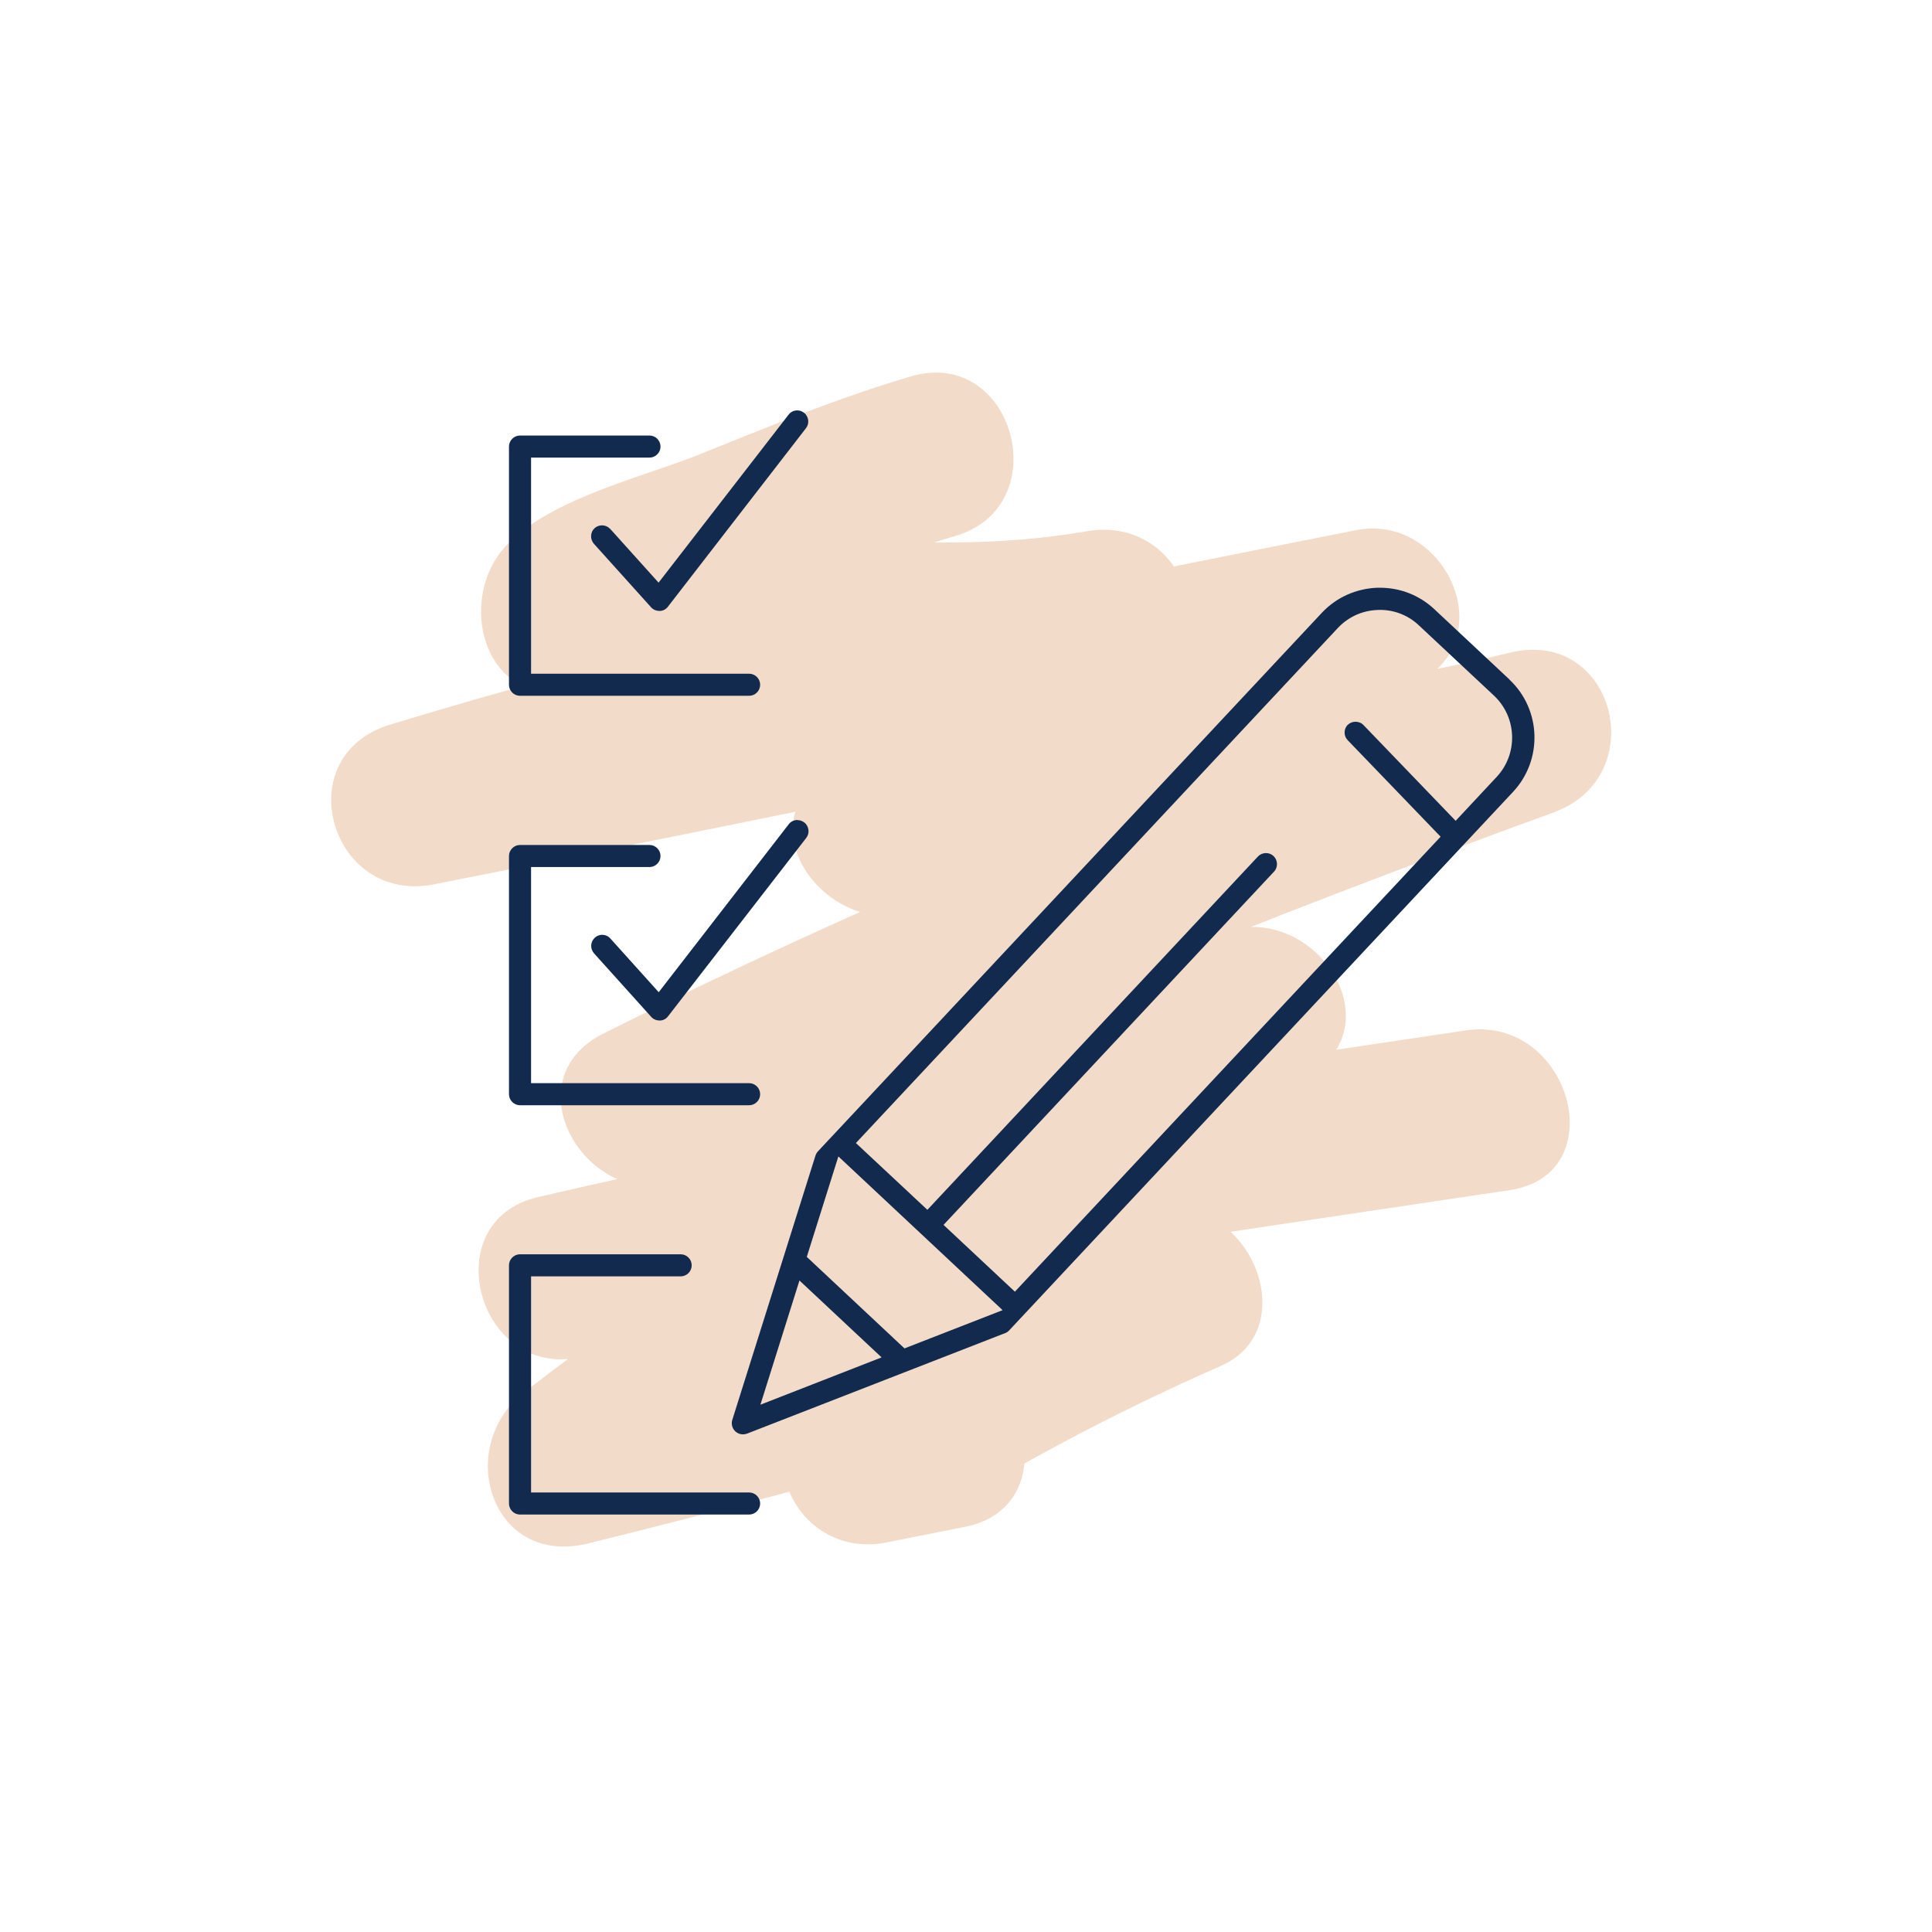
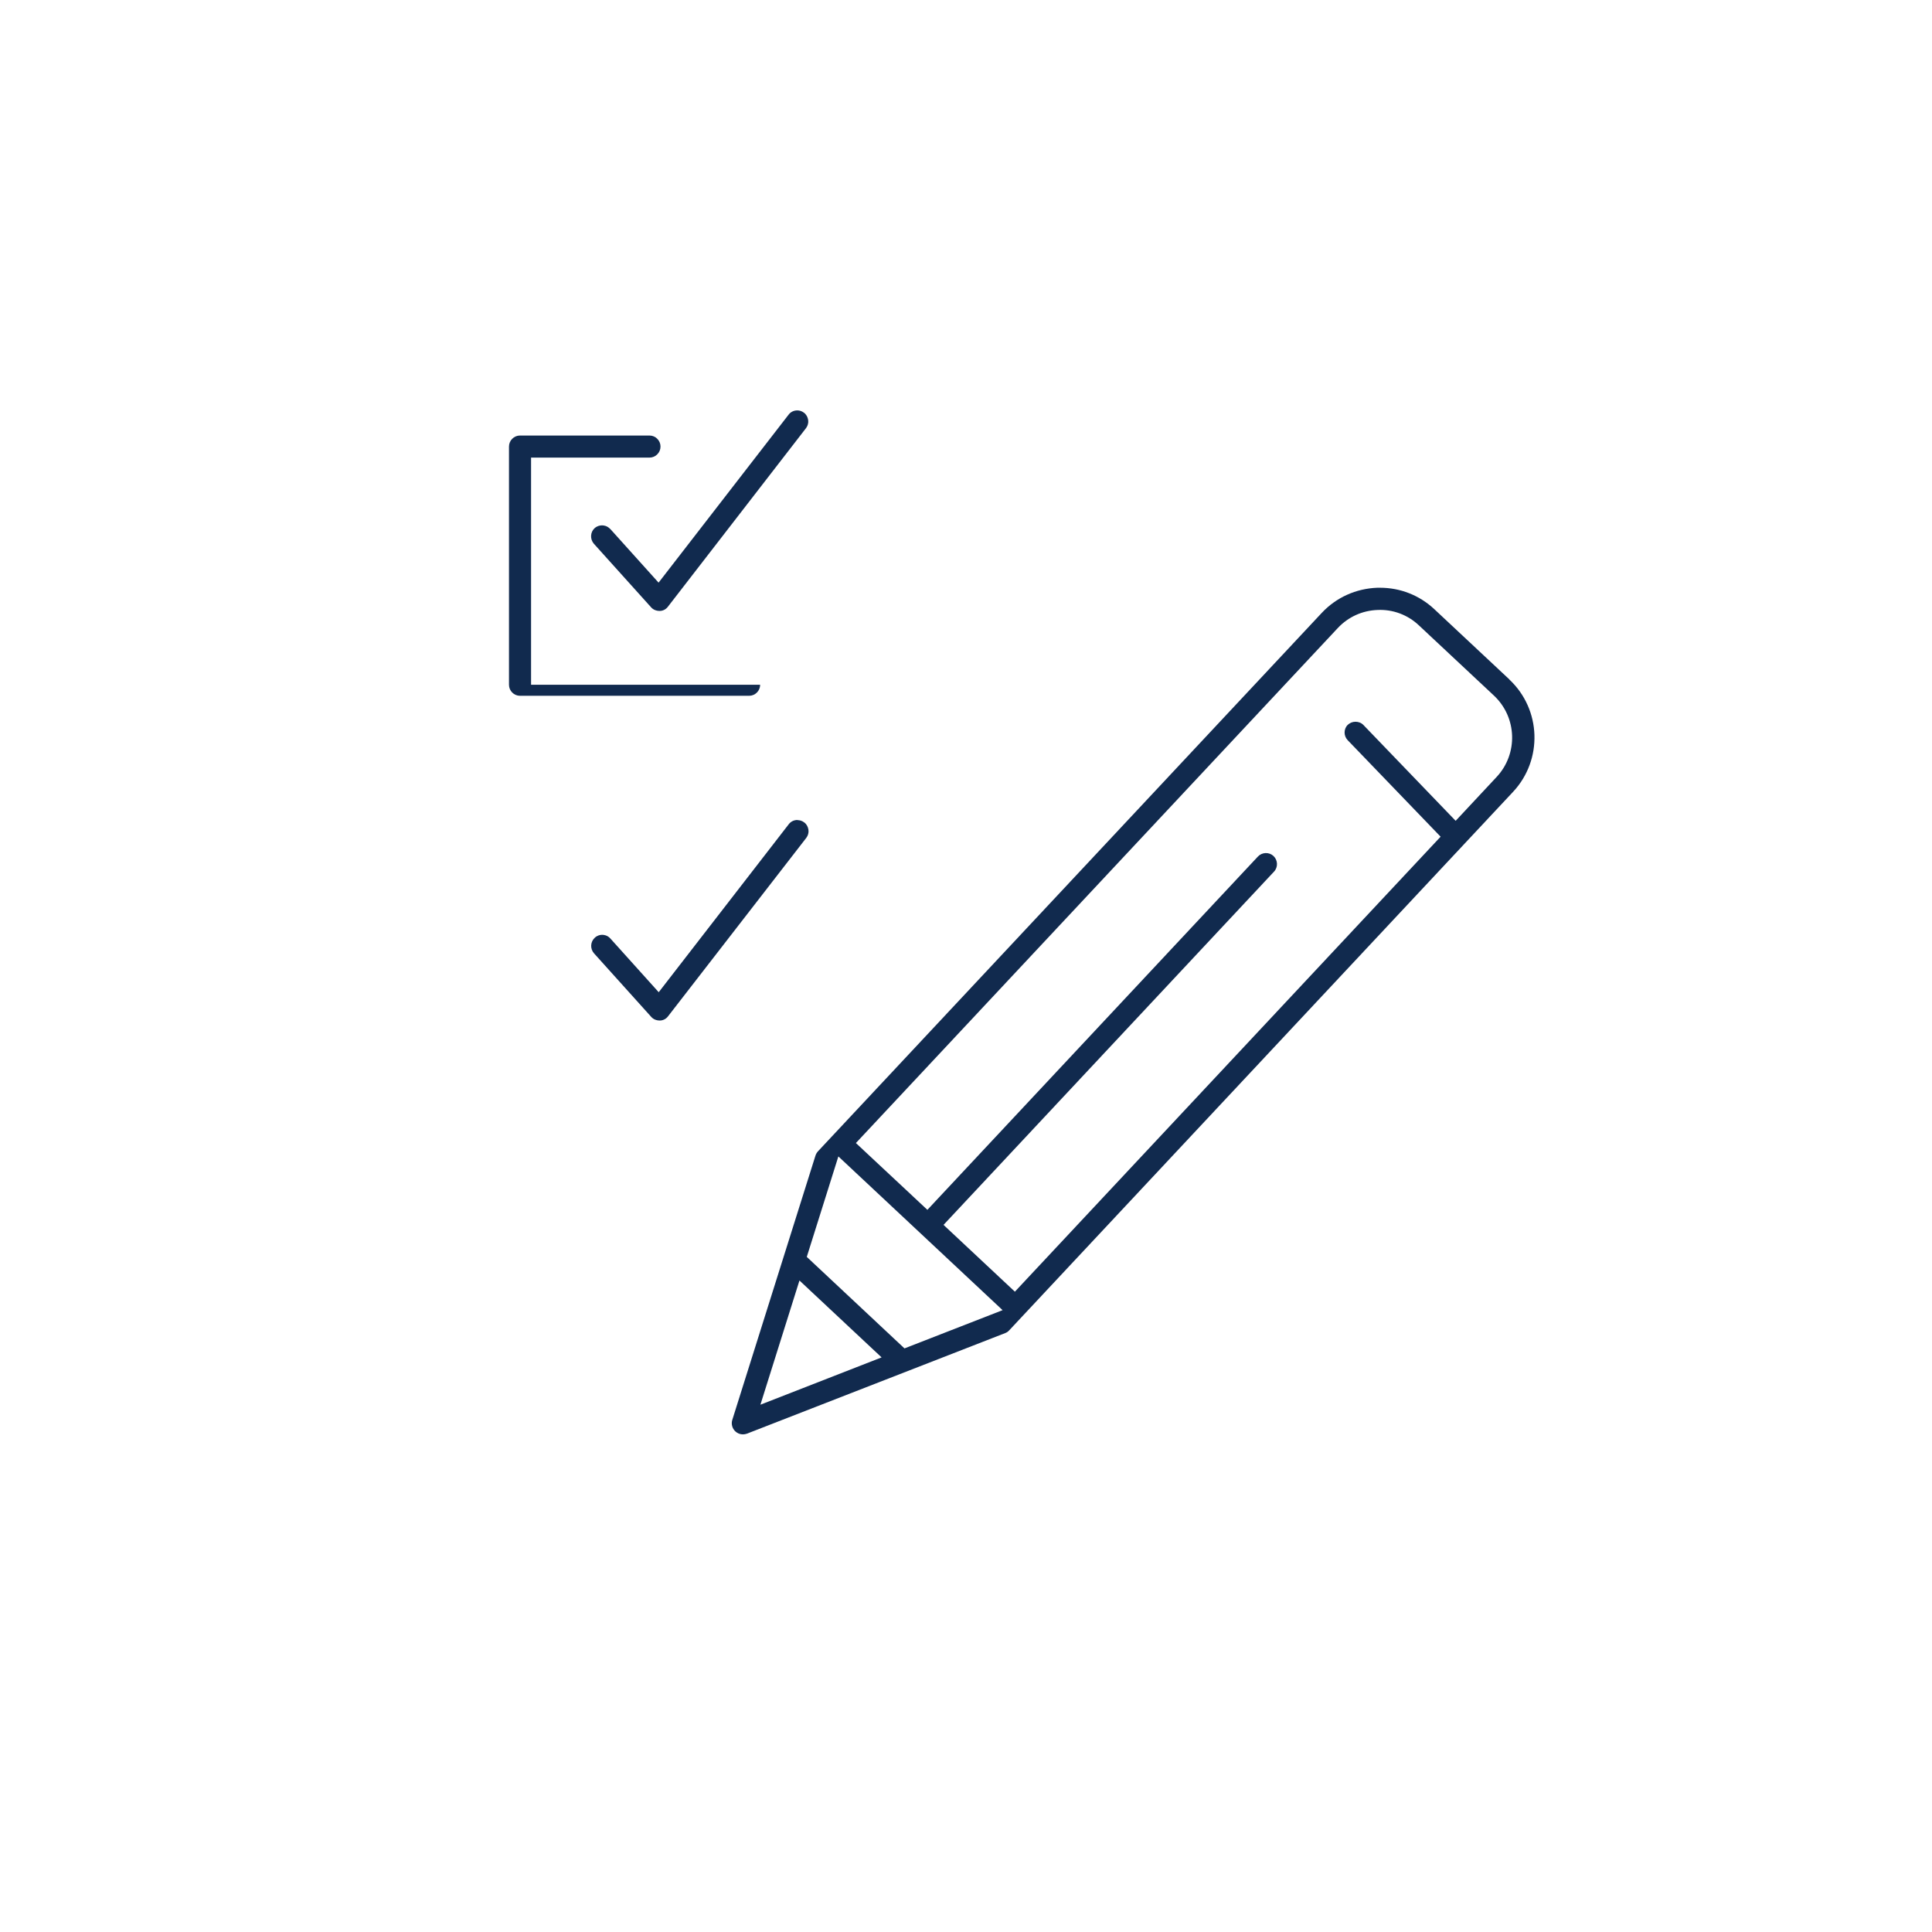
<svg xmlns="http://www.w3.org/2000/svg" width="140" height="140" viewBox="0 0 140 140" fill="none">
-   <path d="M66.024 27.27C60.754 28.809 55.594 30.959 50.504 32.999C46.424 34.63 39.244 36.3 36.324 39.95C33.404 43.599 34.874 50.489 40.564 50.19C47.284 49.84 53.654 50.219 60.274 51.15C67.594 52.179 74.664 51.319 81.924 50.059L78.734 38.489C62.014 43.569 44.984 47.419 28.264 52.51C20.814 54.779 23.924 65.57 31.454 64.08C54.804 59.48 78.094 54.58 101.444 49.98L96.824 39.01C84.624 45.65 70.264 47.09 59.404 56.239C54.414 60.44 59.924 67.279 65.244 66.27C81.014 63.26 96.954 62.69 112.594 58.859L109.404 47.289C86.934 55.48 65.084 64.159 43.704 74.909C37.234 78.159 42.044 86.99 48.324 85.88C63.174 83.24 78.074 80.889 93.014 78.799L88.394 67.83C79.014 72.83 69.474 77.529 59.814 81.98C53.104 85.07 58.324 93.86 64.434 92.95L109.404 86.24C117.014 85.1 113.784 73.54 106.214 74.669L61.244 81.38L65.864 92.35C75.524 87.9 85.054 83.2 94.444 78.2C100.964 74.73 96.034 66.36 89.824 67.23C74.884 69.32 59.984 71.67 45.134 74.31L49.754 85.279C70.224 74.99 91.074 66.71 112.584 58.87C119.754 56.26 117.004 45.429 109.394 47.3C93.774 51.13 77.814 51.7 62.044 54.709L67.884 64.74C72.574 60.79 78.464 58.95 84.184 57.059C90.604 54.94 96.914 52.63 102.874 49.389C108.834 46.15 104.664 37.16 98.254 38.419C74.904 43.02 51.614 47.919 28.264 52.52L31.454 64.09C48.174 59.01 65.204 55.16 81.924 50.069C89.434 47.789 86.244 37.2 78.734 38.499C65.694 40.76 53.724 37.52 40.564 38.19L44.804 48.429C44.504 48.809 44.074 48.76 45.294 48.239C46.164 47.859 47.014 47.4 47.884 46.999C50.454 45.83 53.084 44.8 55.714 43.77C60.154 42.029 64.634 40.179 69.224 38.84C76.624 36.679 73.474 25.099 66.034 27.27H66.024Z" fill="#F2DBC8" />
-   <path d="M42.164 98.32C51.814 96.07 61.514 94.12 71.284 92.46L66.664 81.49C56.714 87.35 47.154 93.81 38.014 100.87C32.904 104.81 35.544 113.59 42.634 111.84C57.544 108.15 72.344 104.06 87.034 99.579L82.414 88.609C74.484 92.079 66.904 96.14 59.614 100.8C53.754 104.54 57.594 113.08 64.234 111.77L69.934 110.64C77.504 109.14 74.294 97.57 66.744 99.07L61.044 100.2L65.664 111.17C72.954 106.51 80.544 102.46 88.464 98.98C94.724 96.24 90.264 86.049 83.844 88.01C69.154 92.499 54.354 96.579 39.444 100.27L44.064 111.24C53.214 104.18 62.764 97.719 72.714 91.859C78.894 88.219 74.534 79.799 68.094 80.889C58.324 82.54 48.624 84.49 38.974 86.749C31.454 88.499 34.634 100.08 42.164 98.32Z" fill="#F2DBC8" />
-   <path d="M54.283 108.15H38.483V92.49H49.323C49.763 92.49 50.123 92.13 50.123 91.69C50.123 91.25 49.763 90.89 49.323 90.89H37.683C37.243 90.89 36.883 91.25 36.883 91.69V108.95C36.883 109.39 37.243 109.75 37.683 109.75H54.283C54.723 109.75 55.083 109.39 55.083 108.95C55.083 108.51 54.723 108.15 54.283 108.15Z" fill="#112A4E" />
-   <path d="M37.683 50.42H54.283C54.723 50.42 55.083 50.06 55.083 49.62C55.083 49.18 54.723 48.82 54.283 48.82H38.483V33.16H47.063C47.503 33.16 47.863 32.8 47.863 32.36C47.863 31.92 47.503 31.56 47.063 31.56H37.683C37.243 31.56 36.883 31.92 36.883 32.36V49.62C36.883 50.06 37.243 50.42 37.683 50.42Z" fill="#112A4E" />
+   <path d="M37.683 50.42H54.283C54.723 50.42 55.083 50.06 55.083 49.62H38.483V33.16H47.063C47.503 33.16 47.863 32.8 47.863 32.36C47.863 31.92 47.503 31.56 47.063 31.56H37.683C37.243 31.56 36.883 31.92 36.883 32.36V49.62C36.883 50.06 37.243 50.42 37.683 50.42Z" fill="#112A4E" />
  <path d="M44.213 38.33C44.003 38.1 43.753 38.07 43.623 38.07C43.483 38.07 43.273 38.11 43.093 38.27C42.933 38.41 42.843 38.61 42.833 38.82C42.823 39.03 42.893 39.24 43.033 39.4L47.183 44.01C47.333 44.18 47.553 44.27 47.803 44.27C48.043 44.27 48.263 44.15 48.403 43.96L58.403 31.03C58.533 30.86 58.593 30.65 58.563 30.44C58.533 30.23 58.433 30.04 58.263 29.91C58.083 29.77 57.903 29.74 57.773 29.74C57.523 29.74 57.293 29.85 57.143 30.05L47.723 42.22L44.213 38.32V38.33Z" fill="#112A4E" />
-   <path d="M37.683 80.09H54.283C54.723 80.09 55.083 79.73 55.083 79.29C55.083 78.85 54.723 78.49 54.283 78.49H38.483V62.83H47.063C47.503 62.83 47.863 62.47 47.863 62.03C47.863 61.59 47.503 61.23 47.063 61.23H37.683C37.243 61.23 36.883 61.59 36.883 62.03V79.29C36.883 79.73 37.243 80.09 37.683 80.09Z" fill="#112A4E" />
  <path d="M57.783 59.42C57.533 59.42 57.303 59.53 57.153 59.73L47.733 71.9L44.223 68C44.013 67.77 43.763 67.74 43.633 67.74C43.493 67.74 43.283 67.78 43.103 67.95C42.773 68.25 42.753 68.75 43.043 69.08L47.193 73.69C47.343 73.86 47.563 73.95 47.813 73.95C48.053 73.95 48.273 73.83 48.413 73.64L58.423 60.72C58.553 60.55 58.613 60.34 58.583 60.13C58.553 59.92 58.453 59.73 58.283 59.6C58.103 59.46 57.923 59.43 57.793 59.43L57.783 59.42Z" fill="#112A4E" />
  <path d="M109.372 49.23L103.932 44.139C102.862 43.139 101.472 42.59 100.002 42.59H99.802C98.262 42.65 96.832 43.289 95.782 44.41L59.272 83.43C59.192 83.519 59.132 83.62 59.092 83.74L53.062 102.9C52.972 103.19 53.062 103.51 53.282 103.72C53.432 103.86 53.622 103.94 53.832 103.94C53.932 103.94 54.032 103.92 54.122 103.89L72.842 96.6C72.952 96.559 73.052 96.49 73.132 96.4L109.642 57.38C111.812 55.059 111.692 51.41 109.372 49.239V49.23ZM63.892 98.359L55.102 101.79L57.932 92.79L63.892 98.37V98.359ZM97.652 52.529C97.362 52.84 97.362 53.319 97.652 53.63L104.392 60.63L73.542 93.6L68.372 88.76L92.322 63.16C92.622 62.84 92.602 62.33 92.282 62.029C91.962 61.73 91.452 61.749 91.152 62.069L67.202 87.669L62.022 82.829L96.942 45.51C97.702 44.7 98.722 44.239 99.832 44.2C100.932 44.15 102.012 44.55 102.822 45.319L108.262 50.41C109.932 51.98 110.022 54.62 108.452 56.3L105.482 59.48L98.802 52.539C98.652 52.38 98.442 52.3 98.222 52.3C98.002 52.3 97.792 52.389 97.642 52.55L97.652 52.529ZM72.652 94.939L65.542 97.71L58.462 91.079L60.752 83.799L72.652 94.939Z" fill="#112A4E" />
</svg>